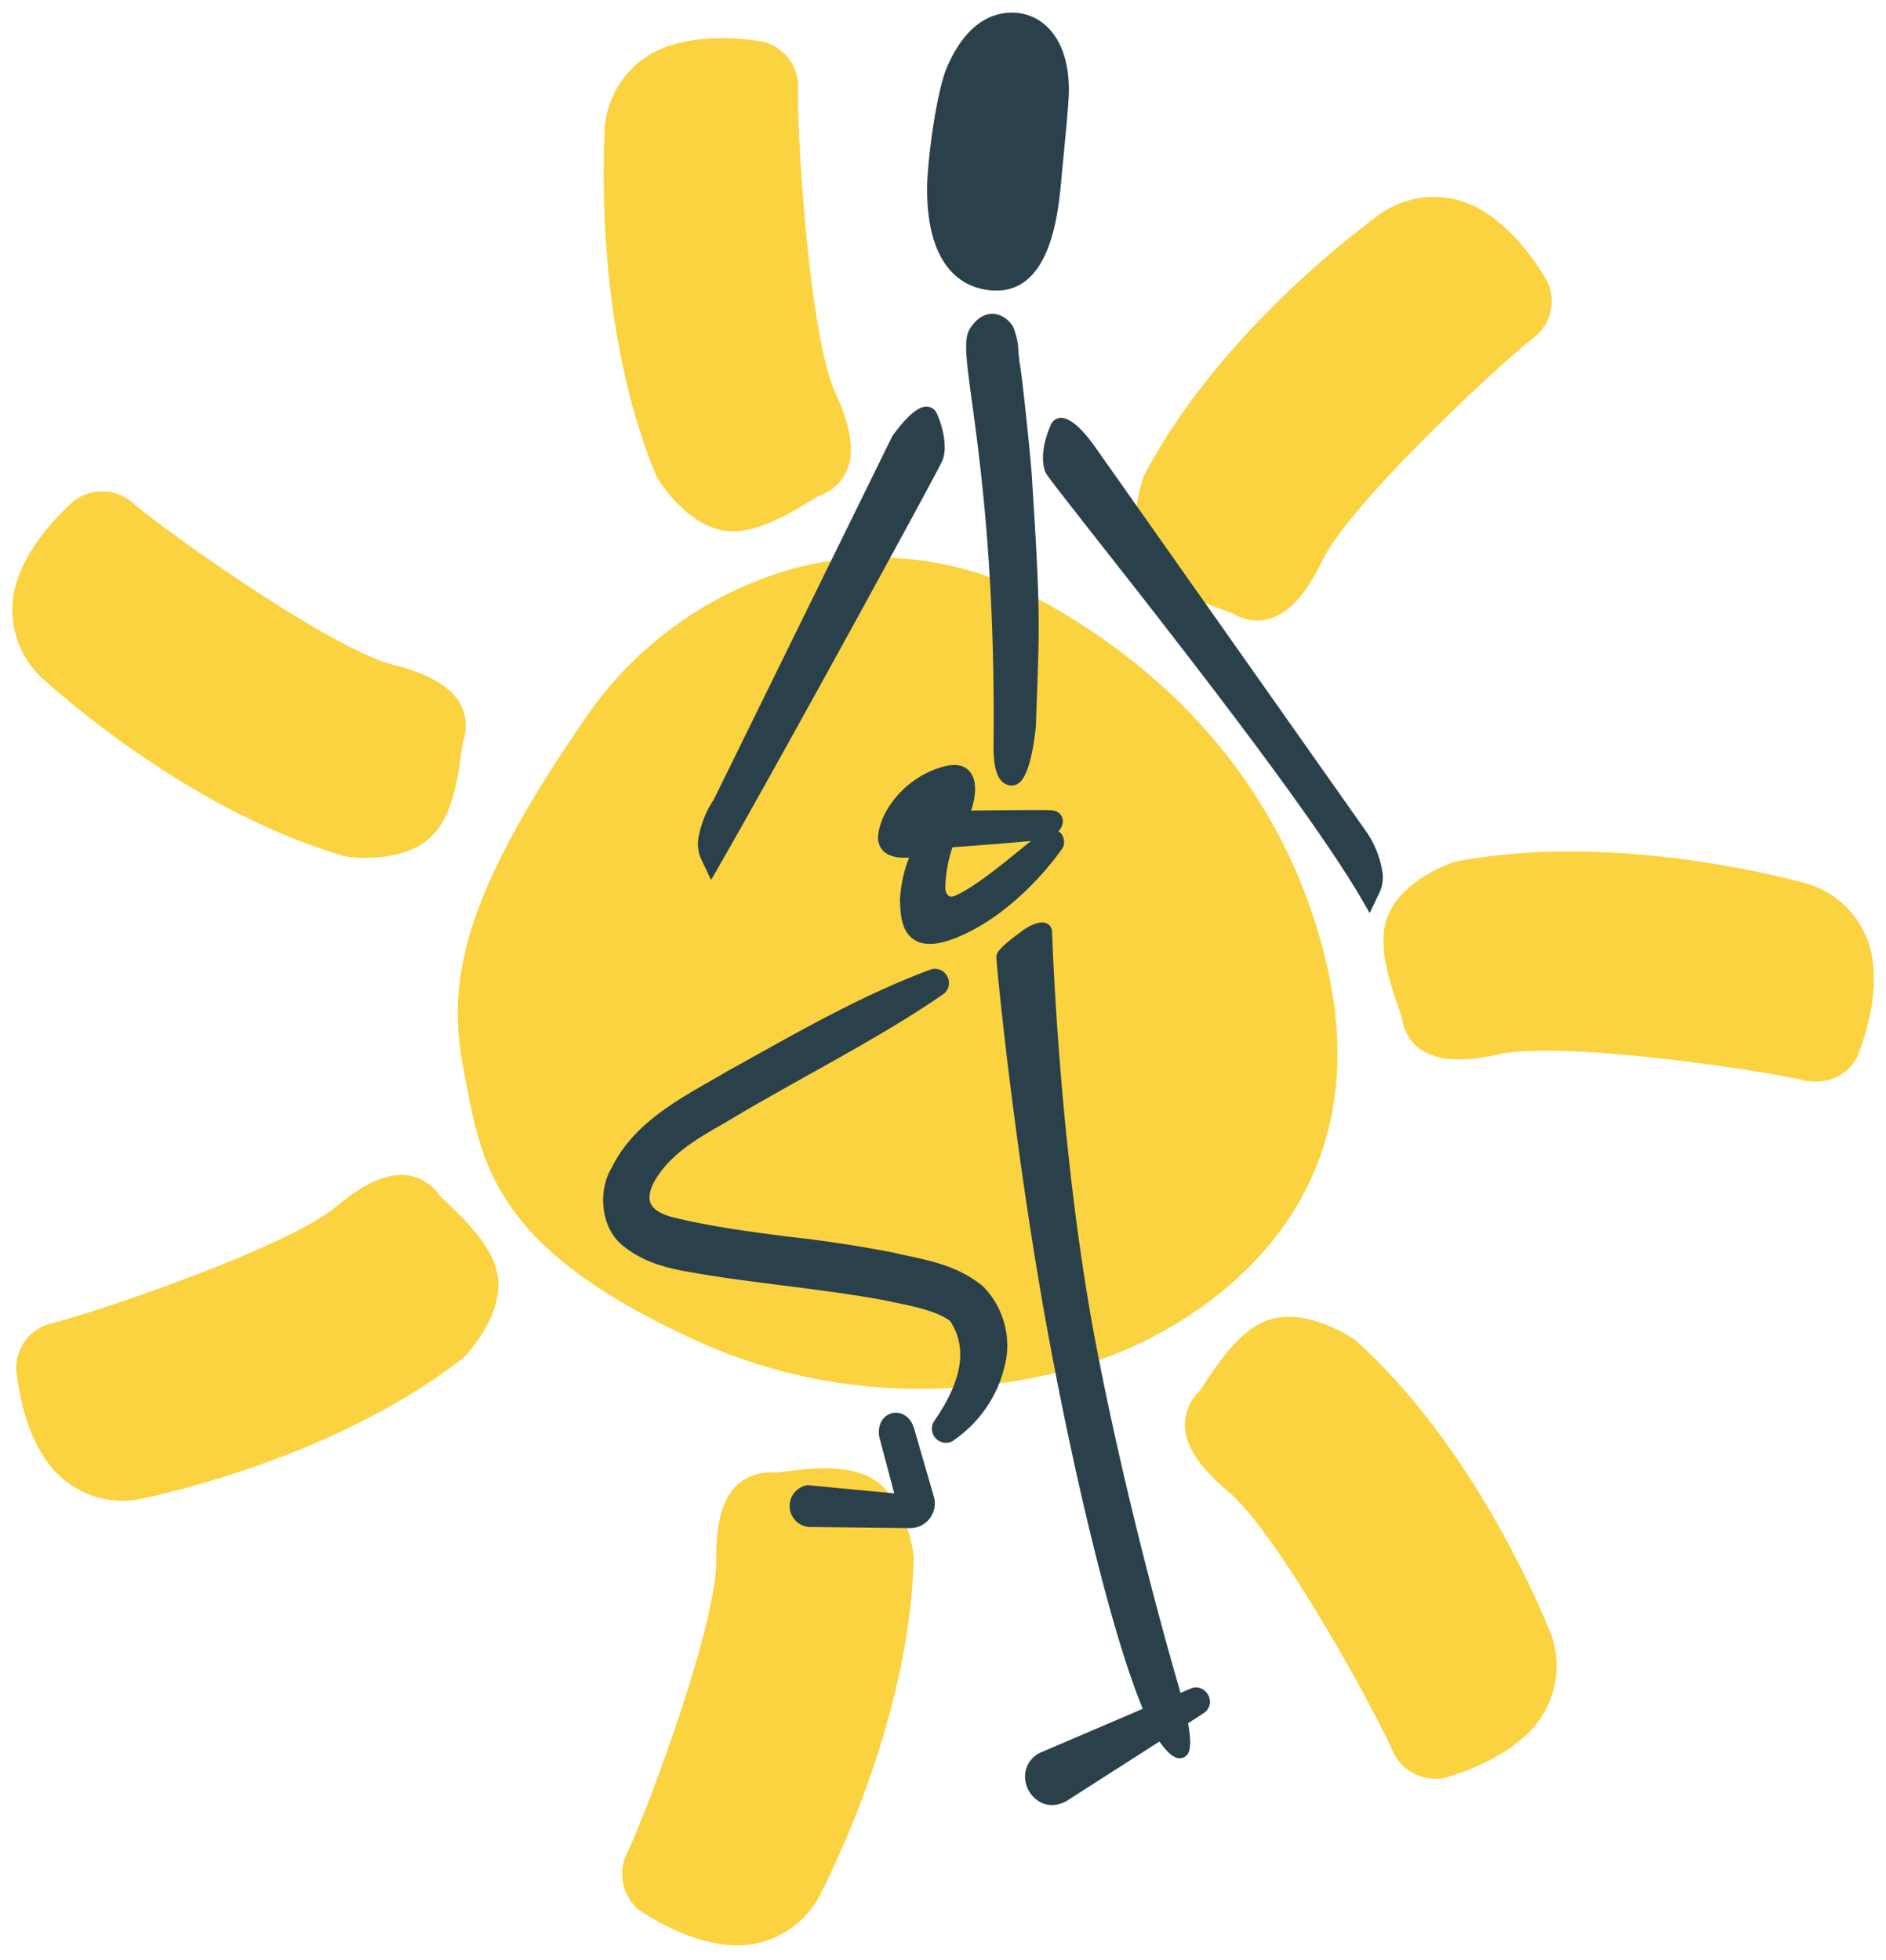
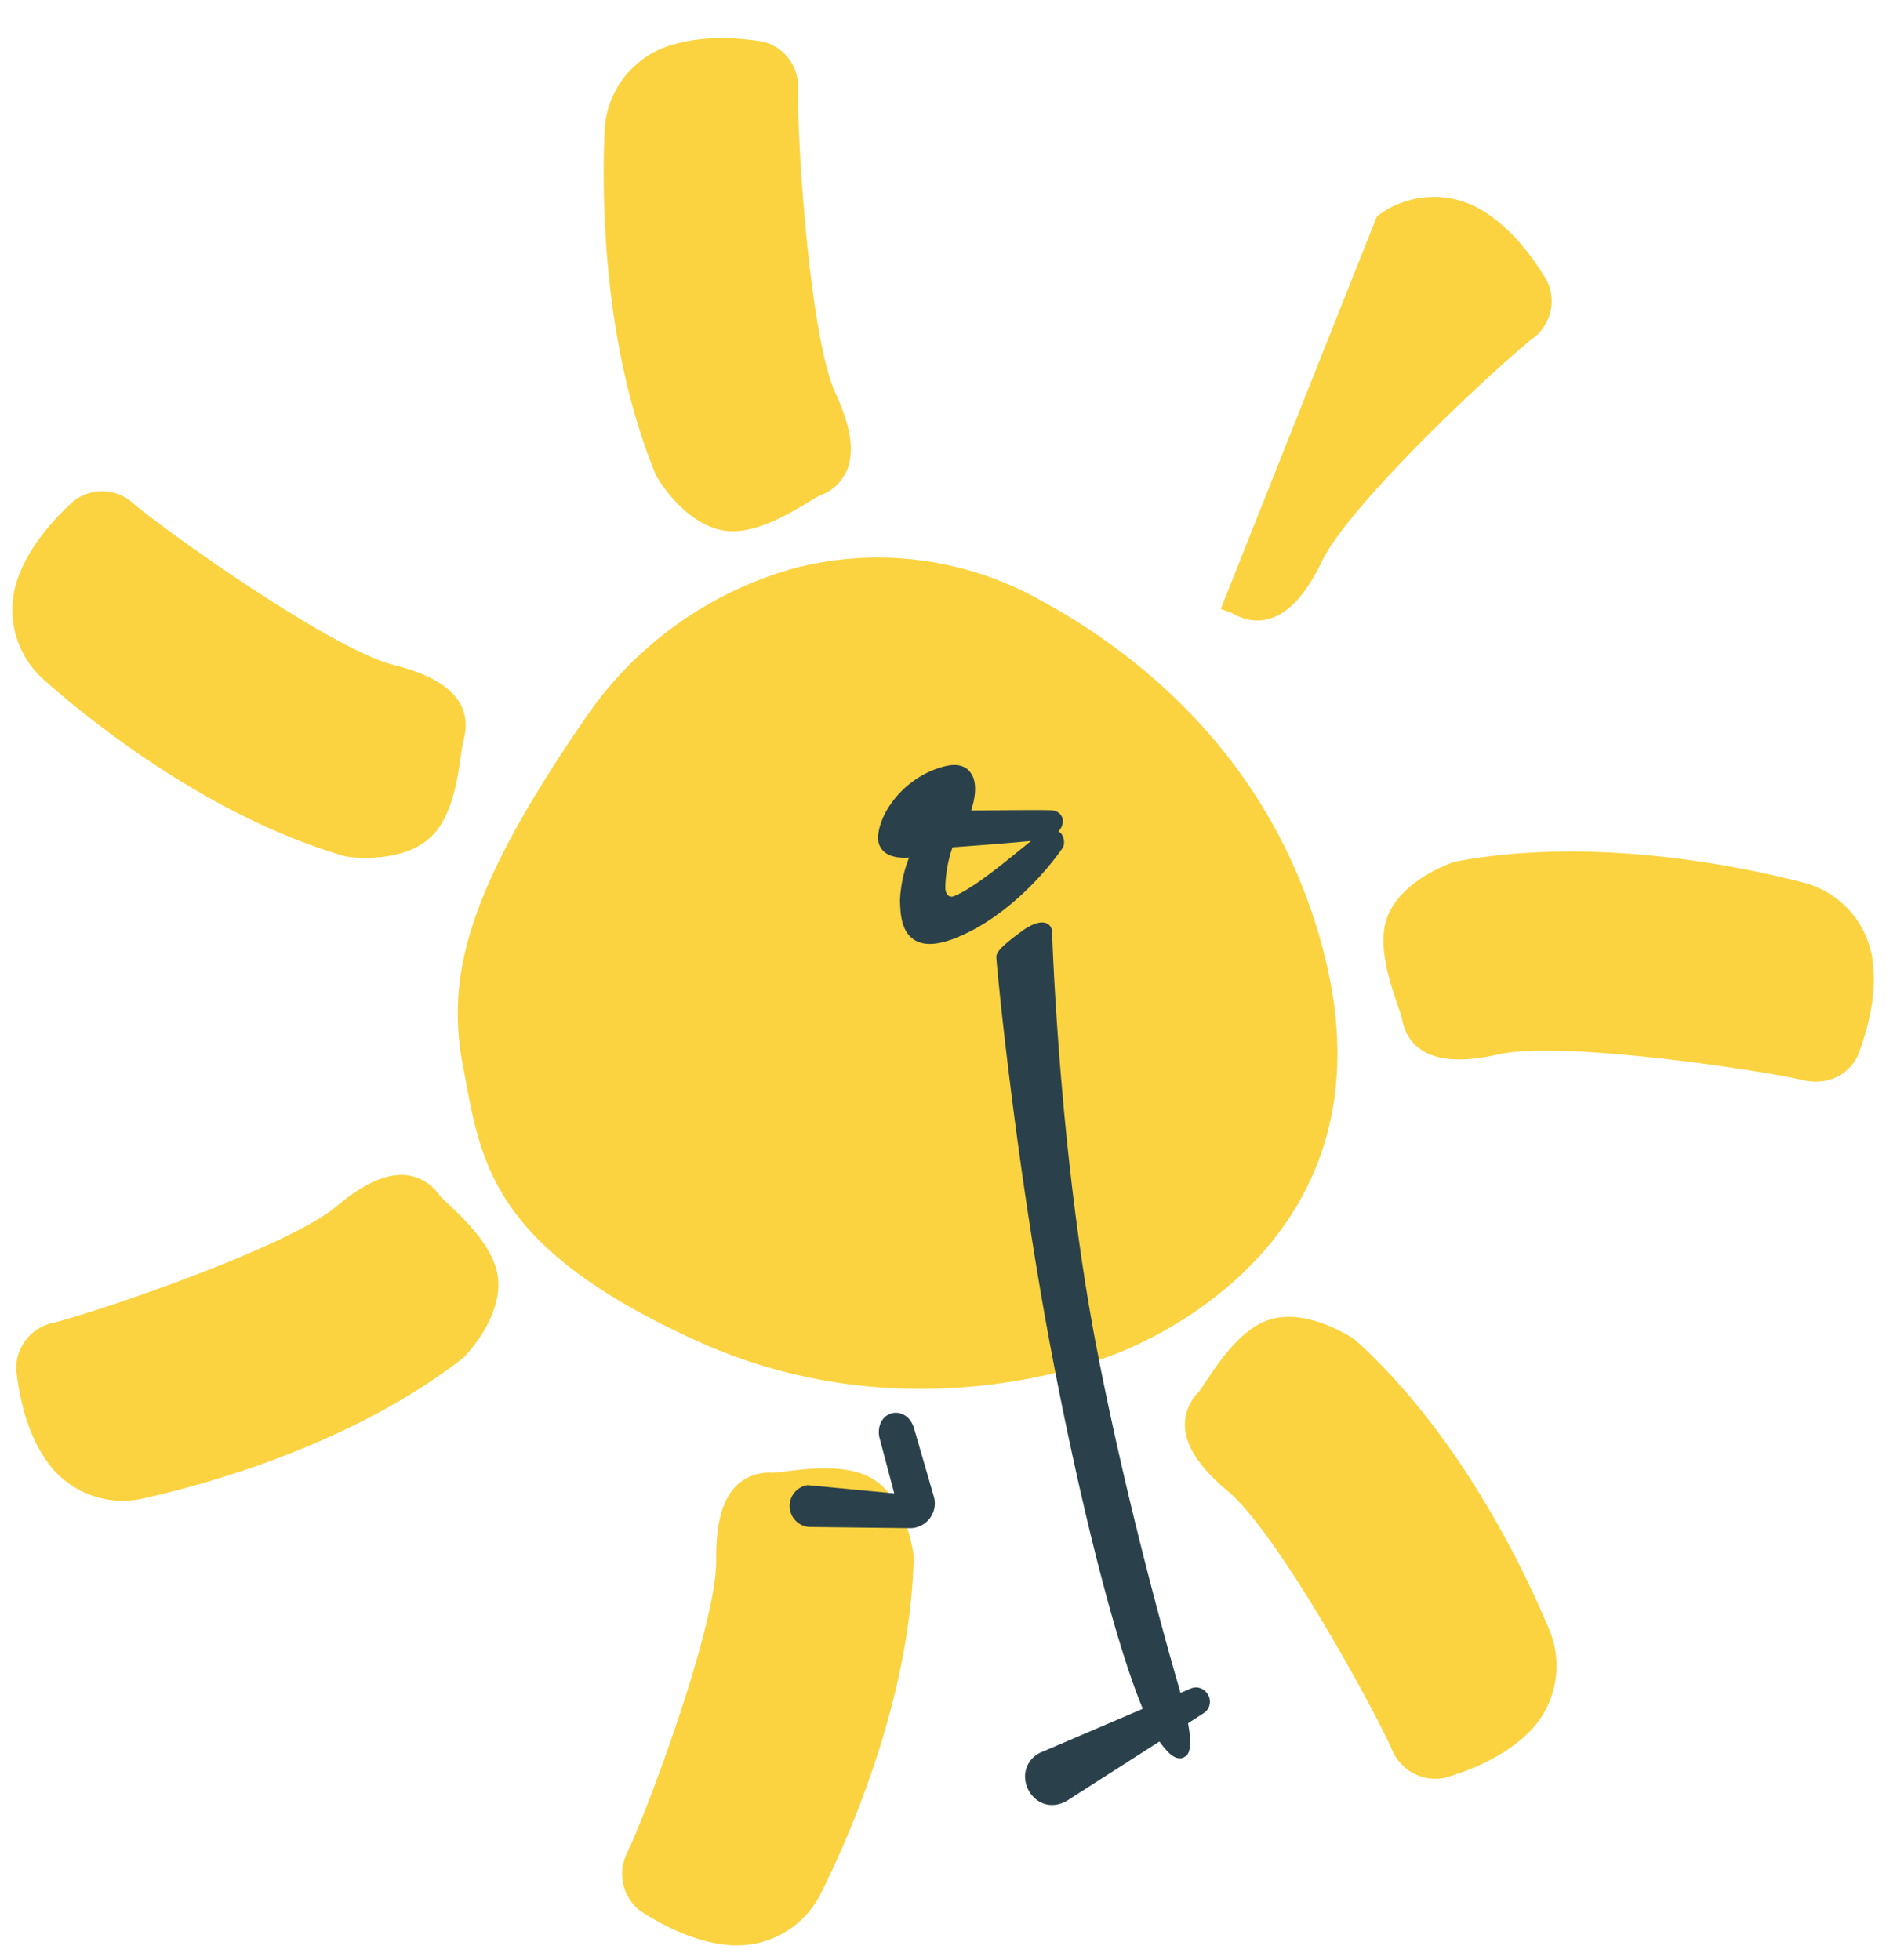
<svg xmlns="http://www.w3.org/2000/svg" viewBox="0 0 128 133">
  <g fill="none">
-     <path fill="#FBD340" d="M44.48 32.15c.05.12.1.22.17.33.46.74 2.17 3.19 4.55 3.54.23.03.46.04.7.03 1.8-.07 3.74-1.23 4.96-1.97.35-.21.65-.4.79-.45a3.16 3.16 0 0 0 1.85-1.76c.5-1.26.24-2.94-.78-5.15-1.81-3.92-2.62-17.5-2.56-20.58a3.15 3.15 0 0 0-2.4-3.32c-2.61-.41-4.85-.27-6.67.4a6.35 6.35 0 0 0-4.06 5.7c-.17 4.02-.21 14.33 3.45 23.23Zm82.59 32.87a6.33 6.33 0 0 0-4.74-5.14c-3.9-1.01-13.97-3.18-23.43-1.43-.12.02-.24.05-.36.1-.82.3-3.57 1.46-4.4 3.73-.68 1.87.2 4.42.72 5.94.13.39.25.72.28.87.17.97.62 1.7 1.34 2.17 1.13.74 2.83.84 5.2.3 4.22-.96 17.66 1.04 20.67 1.74.37.09.72.12 1.04.1a3.08 3.08 0 0 0 2.7-1.76c.95-2.48 1.27-4.7.98-6.62ZM92.09 91.04a1.7 1.7 0 0 0-.3-.23c-.74-.47-3.32-1.96-5.63-1.25-1.9.59-3.4 2.83-4.3 4.17-.22.34-.41.63-.52.75a3.18 3.18 0 0 0-.92 2.39c.09 1.35 1.04 2.76 2.9 4.32 3.32 2.76 9.7 14.33 11.13 17.5a3.19 3.19 0 0 0 3.59 1.97c2.53-.74 4.5-1.83 5.85-3.22a6.37 6.37 0 0 0 1.23-6.9c-1.54-3.7-5.91-13.03-13.03-19.5Zm-32.82 9.35c-1.7-1.06-4.36-.73-5.96-.53-.4.05-.75.09-.91.09a3.19 3.19 0 0 0-2.41.86c-.96.95-1.41 2.59-1.38 5.02.07 4.3-4.54 16.7-6.01 19.85a3.16 3.16 0 0 0 .85 4c2.22 1.44 4.32 2.23 6.26 2.34h.59a6.35 6.35 0 0 0 5.43-3.56c1.8-3.6 6.02-13 6.28-22.62 0-.13 0-.25-.02-.37-.12-.87-.68-3.8-2.72-5.08ZM29.8 81.08a3.15 3.15 0 0 0-2.2-1.32c-1.33-.15-2.9.54-4.75 2.1-3.31 2.79-16.2 7.15-19.18 7.9a3.16 3.16 0 0 0-2.57 3.19c.29 2.62 1 4.75 2.15 6.32a6.28 6.28 0 0 0 6.57 2.4c3.92-.87 13.87-3.54 21.5-9.42.1-.08.19-.16.27-.25.59-.64 2.5-2.93 2.2-5.32-.24-1.98-2.18-3.84-3.34-4.95-.3-.28-.56-.53-.65-.65Zm53.05-39.75c.38.14.72.25.85.33.59.32 1.17.47 1.74.45.27-.01.53-.06.8-.14 1.28-.42 2.42-1.68 3.48-3.88 1.87-3.9 11.82-13.16 14.24-15.07a3.15 3.15 0 0 0 1.03-3.96c-1.34-2.27-2.88-3.91-4.56-4.88a6.35 6.35 0 0 0-6.98.5c-3.22 2.4-11.2 8.94-15.72 17.43-.06.1-.11.22-.15.34-.28.83-1.08 3.7.17 5.76 1.04 1.68 3.58 2.58 5.1 3.12ZM23.27 58.07c.12.04.24.06.36.08.3.04.9.09 1.6.06 1.25-.05 2.88-.34 4-1.4 1.47-1.35 1.84-4.02 2.06-5.61.06-.4.1-.75.15-.9.28-.94.2-1.8-.21-2.55-.67-1.17-2.14-2.03-4.5-2.62-4.2-1.05-15.27-8.93-17.63-10.92A3.16 3.16 0 0 0 5 34c-1.94 1.77-3.25 3.6-3.86 5.45a6.34 6.34 0 0 0 1.89 6.73c3 2.66 11 9.16 20.24 11.89Zm47.17-17.43A22.52 22.52 0 0 0 54 38.54a25.4 25.4 0 0 0-13.87 9.62c-8.51 12.2-9.9 18.15-8.68 24.36 1.2 6.2 1.67 12.08 16 18.55C61.82 97.54 75 92.15 75 92.15s19.98-6.36 14.96-27.04C86.64 51.49 77 44.16 70.44 40.64Z" />
+     <path fill="#FBD340" d="M44.48 32.15c.05.12.1.22.17.33.46.74 2.17 3.19 4.55 3.54.23.03.46.04.7.03 1.8-.07 3.74-1.23 4.96-1.97.35-.21.65-.4.79-.45a3.16 3.16 0 0 0 1.85-1.76c.5-1.26.24-2.94-.78-5.15-1.81-3.92-2.62-17.5-2.56-20.58a3.15 3.15 0 0 0-2.4-3.32c-2.61-.41-4.85-.27-6.67.4a6.35 6.35 0 0 0-4.06 5.7c-.17 4.02-.21 14.33 3.45 23.23Zm82.59 32.87a6.33 6.33 0 0 0-4.74-5.14c-3.9-1.01-13.97-3.18-23.43-1.43-.12.02-.24.05-.36.1-.82.3-3.57 1.46-4.4 3.73-.68 1.87.2 4.42.72 5.94.13.39.25.72.28.87.17.97.62 1.7 1.34 2.17 1.13.74 2.83.84 5.2.3 4.22-.96 17.66 1.04 20.67 1.74.37.09.72.12 1.04.1a3.08 3.08 0 0 0 2.7-1.76c.95-2.48 1.27-4.7.98-6.62ZM92.09 91.04a1.7 1.7 0 0 0-.3-.23c-.74-.47-3.32-1.96-5.63-1.25-1.9.59-3.4 2.83-4.3 4.17-.22.34-.41.63-.52.75a3.18 3.18 0 0 0-.92 2.39c.09 1.35 1.04 2.76 2.9 4.32 3.32 2.76 9.7 14.33 11.13 17.5a3.19 3.19 0 0 0 3.59 1.97c2.53-.74 4.5-1.83 5.85-3.22a6.37 6.37 0 0 0 1.23-6.9c-1.54-3.7-5.91-13.03-13.03-19.5Zm-32.82 9.35c-1.7-1.06-4.36-.73-5.96-.53-.4.05-.75.09-.91.09a3.19 3.19 0 0 0-2.41.86c-.96.95-1.41 2.59-1.38 5.02.07 4.3-4.54 16.7-6.01 19.85a3.16 3.16 0 0 0 .85 4c2.22 1.44 4.32 2.23 6.26 2.34h.59a6.35 6.35 0 0 0 5.43-3.56c1.8-3.6 6.02-13 6.28-22.62 0-.13 0-.25-.02-.37-.12-.87-.68-3.8-2.72-5.08ZM29.8 81.08a3.15 3.15 0 0 0-2.2-1.32c-1.33-.15-2.9.54-4.75 2.1-3.31 2.79-16.2 7.15-19.18 7.9a3.16 3.16 0 0 0-2.57 3.19c.29 2.62 1 4.75 2.15 6.32a6.28 6.28 0 0 0 6.57 2.4c3.92-.87 13.87-3.54 21.5-9.42.1-.08.19-.16.27-.25.59-.64 2.5-2.93 2.2-5.32-.24-1.98-2.18-3.84-3.34-4.95-.3-.28-.56-.53-.65-.65Zm53.05-39.75c.38.14.72.25.85.33.59.32 1.17.47 1.74.45.27-.01.53-.06.8-.14 1.28-.42 2.42-1.68 3.48-3.88 1.87-3.9 11.82-13.16 14.24-15.07a3.15 3.15 0 0 0 1.03-3.96c-1.34-2.27-2.88-3.91-4.56-4.88a6.35 6.35 0 0 0-6.98.5ZM23.27 58.07c.12.04.24.06.36.08.3.04.9.09 1.6.06 1.25-.05 2.88-.34 4-1.4 1.47-1.35 1.84-4.02 2.06-5.61.06-.4.1-.75.15-.9.28-.94.2-1.8-.21-2.55-.67-1.17-2.14-2.03-4.5-2.62-4.2-1.05-15.27-8.93-17.63-10.92A3.16 3.16 0 0 0 5 34c-1.94 1.77-3.25 3.6-3.86 5.45a6.34 6.34 0 0 0 1.89 6.73c3 2.66 11 9.16 20.24 11.89Zm47.17-17.43A22.52 22.52 0 0 0 54 38.54a25.4 25.4 0 0 0-13.87 9.62c-8.51 12.2-9.9 18.15-8.68 24.36 1.2 6.2 1.67 12.08 16 18.55C61.82 97.54 75 92.15 75 92.15s19.98-6.36 14.96-27.04C86.64 51.49 77 44.16 70.44 40.64Z" />
    <g fill="#2A414C">
-       <path d="M69.22 24.74c-.04-.21-.06-.5-.1-.78a4.72 4.72 0 0 0-.37-1.8c-.24-.4-.75-.86-1.4-.86-.41 0-1 .17-1.53 1.02-.43.68-.25 2.03.15 4.98.59 4.36 1.58 11.65 1.46 23.28-.01 1.47.23 2.3.77 2.6.15.09.3.13.44.13.18 0 .33-.05.44-.12.75-.44 1.09-2.58 1.22-3.85l.06-1.67c.2-5.42.24-6.54-.34-15.48-.06-1.04-.64-6.6-.8-7.45ZM93.8 59.05a6.6 6.6 0 0 0-1.01-2.52L74.3 30.3c-.54-.76-1.56-2.02-2.36-1.94a.77.77 0 0 0-.63.49c-.42.95-.73 2.29-.36 3.19.1.23.74 1.05 3.43 4.48 5.14 6.54 14.7 18.7 18.13 24.67l.45.78.65-1.37c.23-.47.3-1.03.19-1.56Zm-45.54.67.45-.78c4.64-8.08 14.9-26.88 15.24-27.66.37-.9.06-2.24-.36-3.2a.77.77 0 0 0-.63-.48c-.78-.1-1.81 1.18-2.4 2L48.44 54.27a6.8 6.8 0 0 0-1.02 2.5 2.5 2.5 0 0 0 .19 1.58l.65 1.37ZM61.6 85.23 60.58 85a84.7 84.7 0 0 0-6.8-1.04c-2.7-.34-5.48-.7-8.11-1.35-.87-.22-1.4-.57-1.54-1.03-.18-.55.14-1.36.9-2.3 1.1-1.33 2.59-2.18 4.15-3.07l1.64-.97c1.14-.66 2.43-1.38 3.78-2.14 3.2-1.78 6.82-3.81 9.4-5.62a.92.92 0 0 0 .29-1.21.93.93 0 0 0-1.16-.46c-4.3 1.6-8.33 3.86-12.24 6.04l-1.53.85-1.1.64c-2.64 1.5-5.36 3.08-6.75 5.92-.97 1.59-.76 4.25.96 5.43 1.57 1.2 3.43 1.5 5.23 1.79l.99.16c1.45.22 2.9.4 4.37.59 2.28.29 4.65.59 6.89 1l.72.15c1.35.28 2.89.59 3.8 1.26.1.12.43.72.5 1.02.53 1.59 0 3.52-1.54 5.74-.28.38-.24.9.1 1.24.2.19.44.28.68.28.2 0 .39-.06.55-.2a8.47 8.47 0 0 0 3.57-5.76 5.77 5.77 0 0 0-1.6-4.65c-1.6-1.32-3.38-1.71-5.11-2.08Zm6.03-65.51c3.75 0 4.22-5.44 4.42-7.76l.15-1.56c.16-1.65.32-3.35.34-4.1.04-1.92-.45-3.45-1.41-4.42A3.38 3.38 0 0 0 68.69.86c-1.82 0-3.3 1.2-4.37 3.58-.77 1.69-1.4 6.59-1.4 8.38 0 6.23 3.29 6.9 4.7 6.9Z" />
      <path d="M62.03 96.92c-.26-.86-.94-1.13-1.46-1.02-.53.12-1.04.65-.9 1.6l1.02 3.85-5.88-.56a1.43 1.43 0 0 0 .1 2.84l6.8.08h.08a1.68 1.68 0 0 0 1.59-2.14l-1.35-4.65Zm9.31-41.93c-.45-.03-3.05-.01-5.43.02.19-.58.54-1.91-.1-2.65-.24-.3-.73-.58-1.63-.37-2.6.62-4.4 2.92-4.58 4.69-.06.58.19.93.4 1.12.44.39 1.13.44 1.7.4a9.01 9.01 0 0 0-.62 2.9c.03.9.07 2.13 1 2.7.29.18.63.26 1.03.26.66 0 1.48-.24 2.47-.72 3.86-1.86 6.42-5.61 6.52-5.77l.08-.13c.08-.32.04-.76-.31-1l-.04-.01c.2-.22.32-.48.3-.74-.01-.3-.23-.67-.8-.7Zm-1.56 2.24-.41.33c-1.4 1.14-3.3 2.7-4.6 3.25-.14.06-.27.06-.38-.01-.15-.1-.23-.31-.23-.55 0-.74.15-1.82.49-2.75 2.54-.18 4.32-.33 5.32-.43a1 1 0 0 1-.2.16ZM80.8 114.6l-.68.29-.18-.63c-.03-.11-3.2-10.88-5.47-22.56-2.3-11.8-2.93-24.77-3.07-28.47a.63.63 0 0 0-.35-.56c-.54-.26-1.4.3-1.65.49-1.64 1.19-1.78 1.52-1.78 1.8 0 .38 1.22 13.3 3.64 26.26 1.76 9.4 4.22 19.75 6.3 24.75l-6.87 2.94h-.01a1.8 1.8 0 0 0-1.11 1.56 2 2 0 0 0 .94 1.78c.28.17.58.25.89.25.34 0 .69-.1 1.03-.3l6.26-4.01.2.27c.24.3.69.87 1.18.87.1 0 .2-.02.3-.08.2-.11.63-.33.26-2.3l1.04-.67a.92.92 0 0 0 .33-1.24c-.25-.46-.75-.64-1.2-.44Z" />
    </g>
  </g>
</svg>